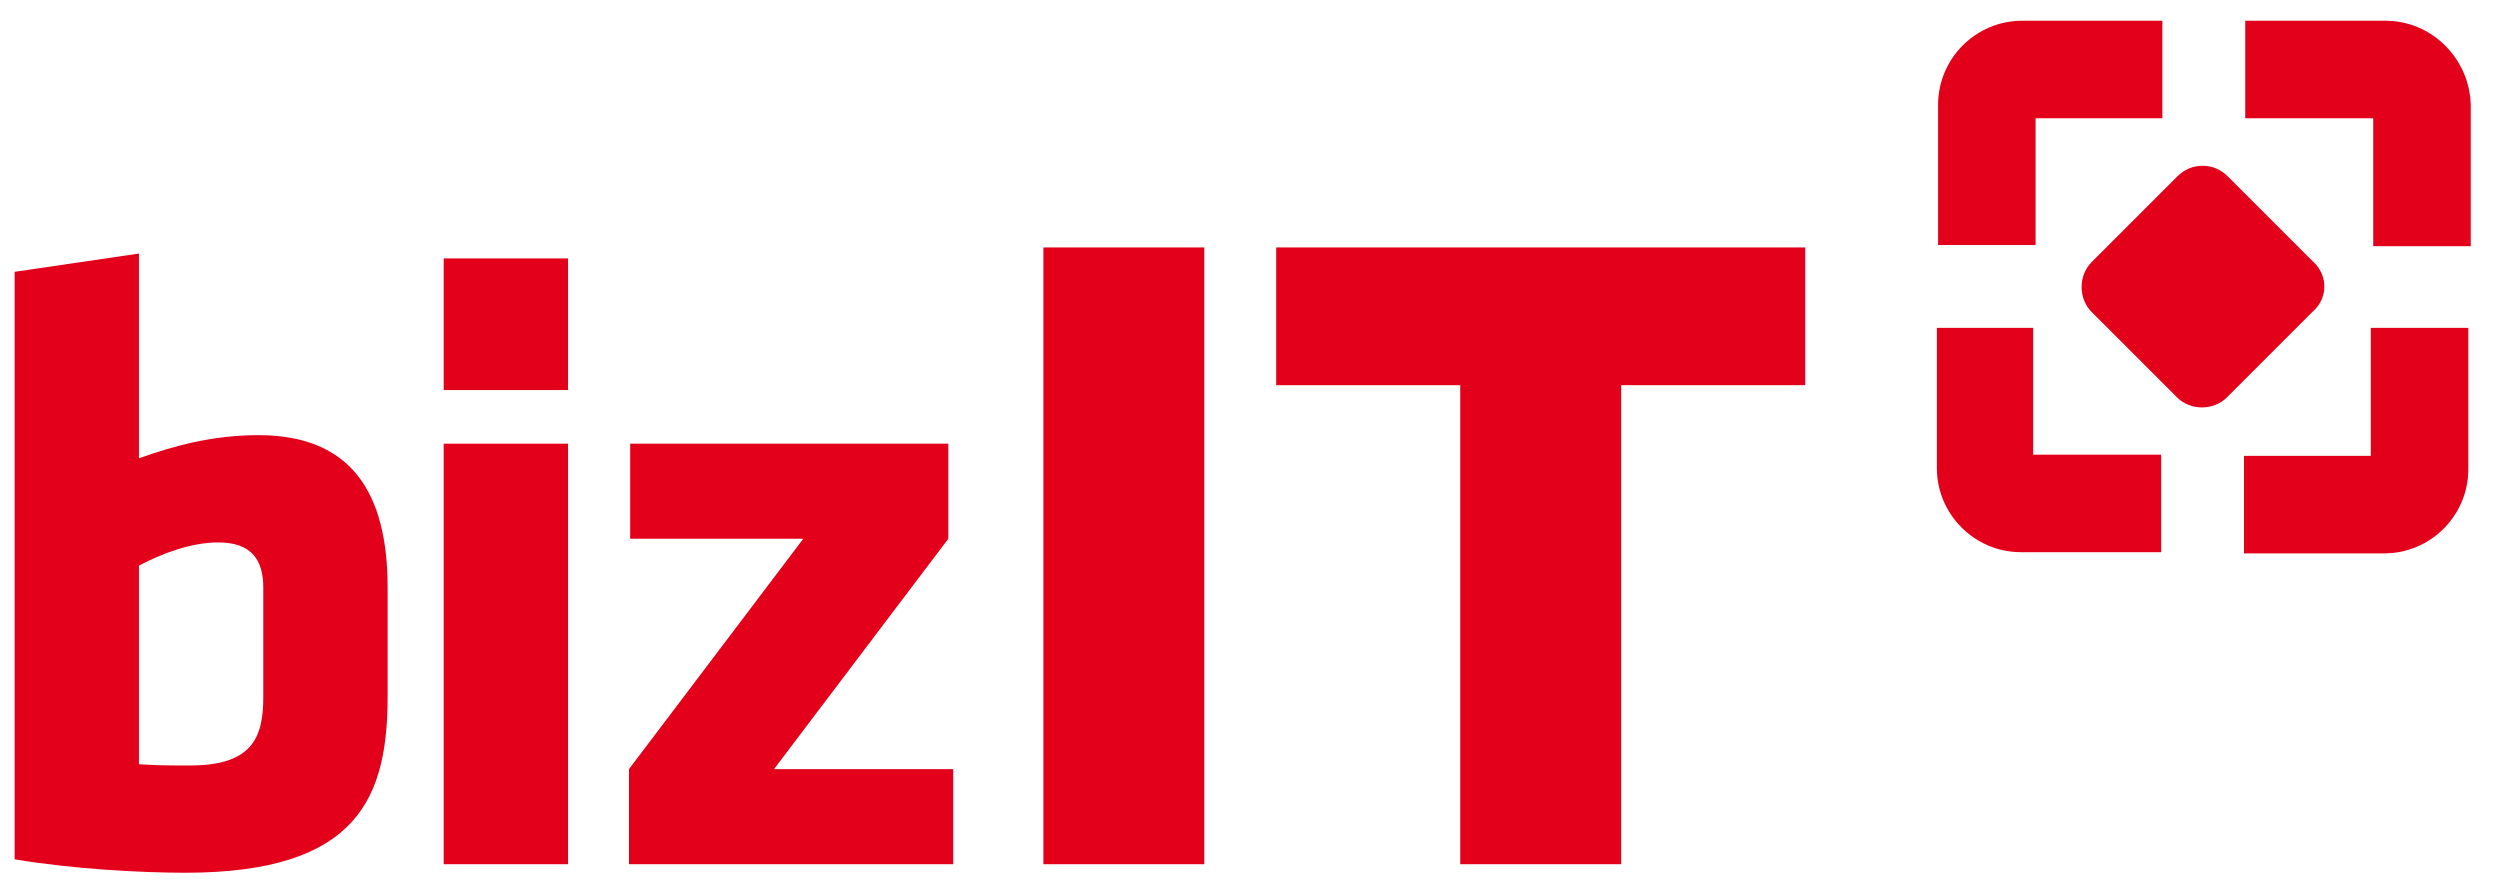
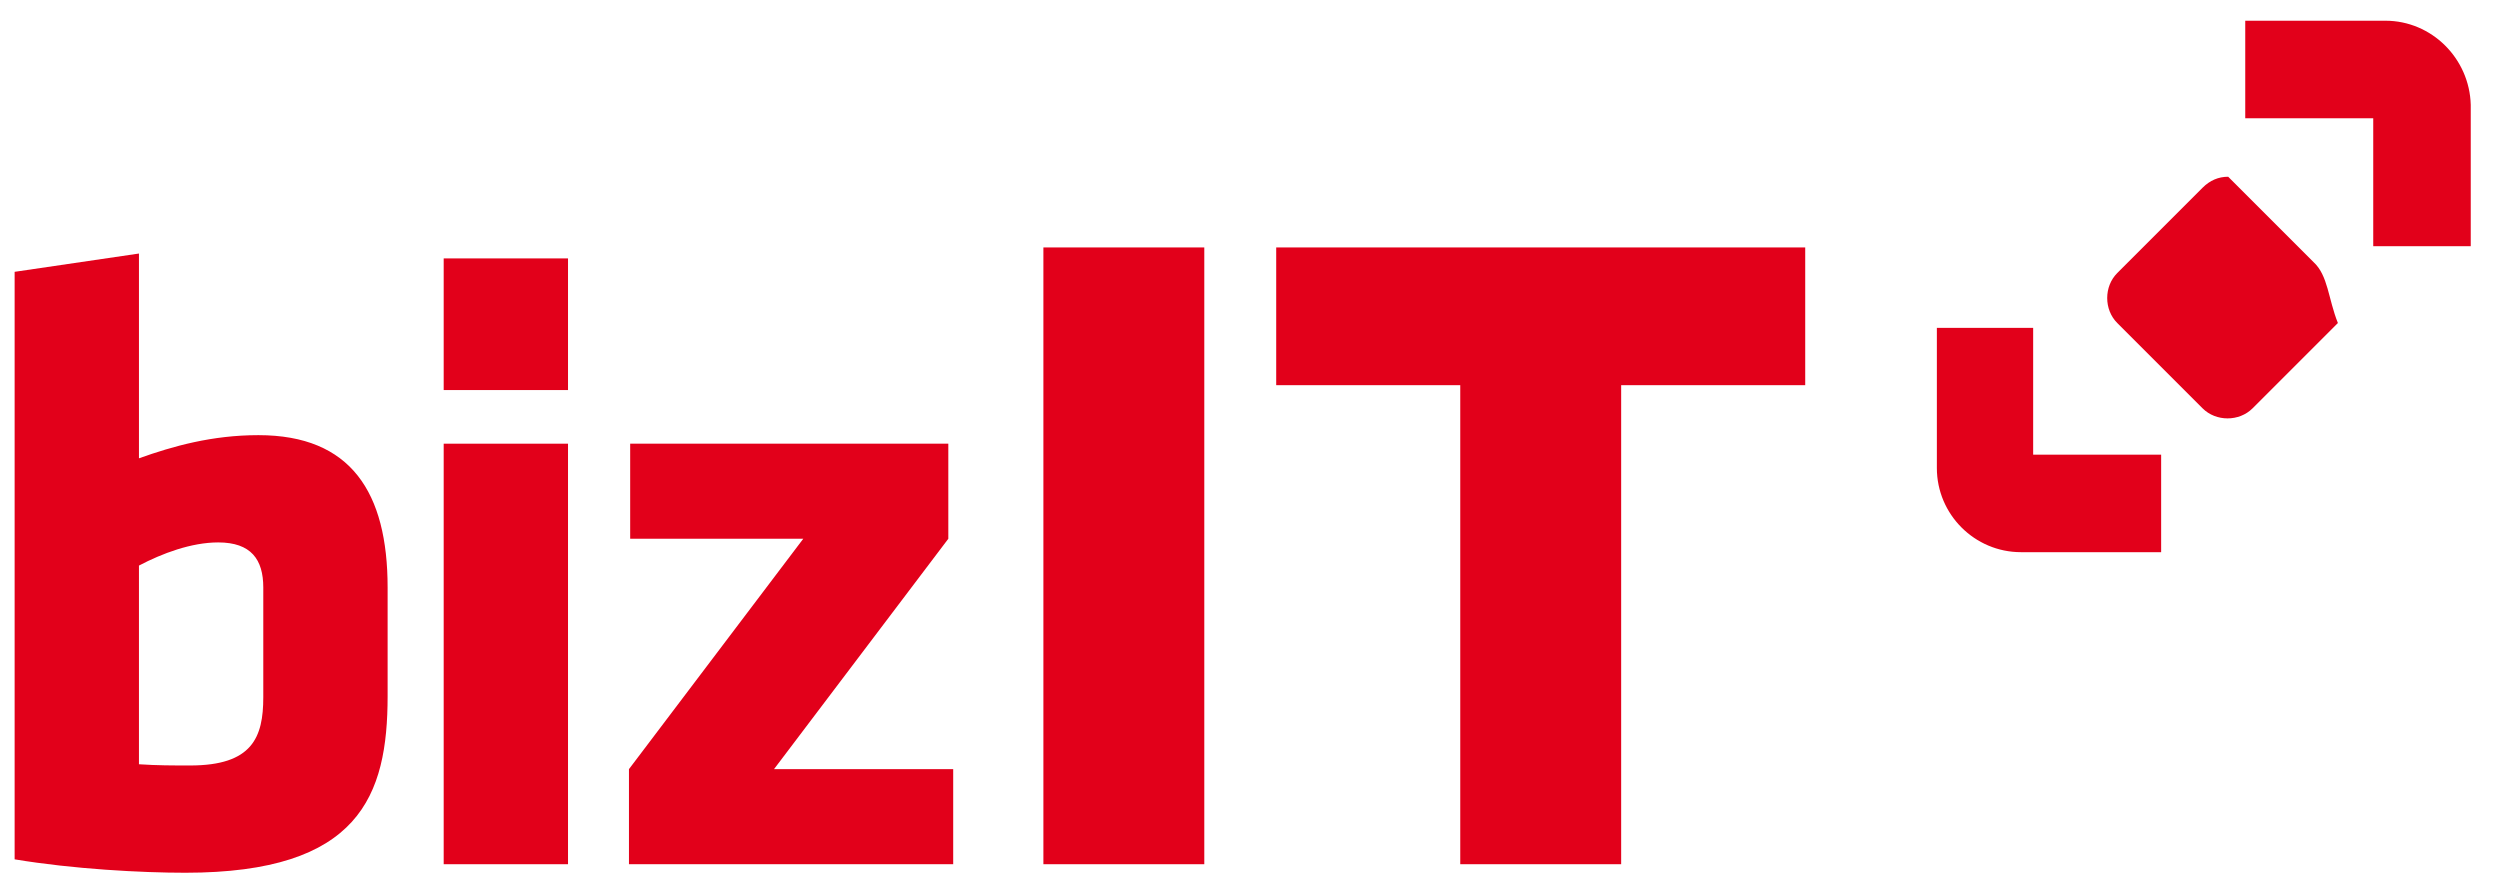
<svg xmlns="http://www.w3.org/2000/svg" version="1.1" x="0px" y="0px" viewBox="0 0 205.1 72.7" style="enable-background:new 0 0 205.1 72.7;" xml:space="preserve">
  <style type="text/css">
	.st0{fill:#9F1941;}
	.st1{opacity:0.53;clip-path:url(#SVGID_00000001625671868111563980000016464357817338881946_);fill:#E2001A;}
	.st2{opacity:0.2;clip-path:url(#SVGID_00000001625671868111563980000016464357817338881946_);fill:#E2001A;}
	.st3{opacity:0.65;clip-path:url(#SVGID_00000036960258145315587510000007624970737183861409_);fill:#E2001A;}
	.st4{fill:#FCE3D5;}
	.st5{fill:#FFFFFF;}
	.st6{opacity:0.53;clip-path:url(#SVGID_00000181783394773207807350000009270182754173372545_);fill:#E2001A;}
	.st7{fill:#F8C5AC;}
	.st8{fill:none;stroke:#9F1941;stroke-width:2;stroke-miterlimit:10;}
	.st9{fill:#9F1941;stroke:#9F1941;stroke-width:2;stroke-miterlimit:10;}
	.st10{clip-path:url(#SVGID_00000017478501199126691620000001763506126032038302_);fill:#FFFFFF;}
	.st11{fill:none;stroke:#FFFFFF;stroke-width:3;stroke-miterlimit:10;}
	.st12{fill:#4B4B4D;}
	.st13{opacity:0.75;fill:#9F1941;}
	.st14{clip-path:url(#SVGID_00000094606942811358676500000011014431496025120185_);fill:#FFFFFF;}
	.st15{clip-path:url(#SVGID_00000037671375345009549010000015269502936610241675_);fill:#FFFFFF;}
	.st16{clip-path:url(#SVGID_00000114045971015849803030000002403926135690314895_);fill:#FFFFFF;}
	.st17{opacity:0.53;clip-path:url(#SVGID_00000007412142604974547820000009819697083804024760_);fill:#E2001A;}
	.st18{opacity:0.9;clip-path:url(#SVGID_00000007412142604974547820000009819697083804024760_);}
	.st19{opacity:0.9;}
	.st20{clip-path:url(#SVGID_00000067215280371766125740000010935195084327047054_);fill:#FFFFFF;}
	.st21{clip-path:url(#SVGID_00000083047570153548080820000003246186076696660631_);fill:#FFFFFF;}
	.st22{clip-path:url(#SVGID_00000121243989162269480000000012448269814562727340_);fill:#EE825D;}
	
		.st23{clip-path:url(#SVGID_00000121243989162269480000000012448269814562727340_);fill:url(#SVGID_00000180351058120906552700000014971183933408436355_);}
	
		.st24{clip-path:url(#SVGID_00000121243989162269480000000012448269814562727340_);fill:url(#SVGID_00000108277759970026094050000016582451294497293211_);}
	
		.st25{clip-path:url(#SVGID_00000121243989162269480000000012448269814562727340_);fill:url(#SVGID_00000057846479101486255610000011472196759002510731_);}
	
		.st26{clip-path:url(#SVGID_00000121243989162269480000000012448269814562727340_);fill:url(#SVGID_00000039825073872776383340000008830687317103561380_);}
	
		.st27{clip-path:url(#SVGID_00000121243989162269480000000012448269814562727340_);fill:url(#SVGID_00000062173580333760668140000007977843901170358161_);}
	
		.st28{clip-path:url(#SVGID_00000121243989162269480000000012448269814562727340_);fill:url(#SVGID_00000150078931685486671350000001459171805892876700_);}
	.st29{fill:none;stroke:#FFFFFF;stroke-width:3;stroke-linecap:round;stroke-miterlimit:10;}
	.st30{fill:#EE825D;stroke:#EE825D;stroke-width:2;stroke-miterlimit:10;}
	.st31{fill:#D7D8D9;}
	.st32{fill:none;stroke:#4B4B4D;stroke-miterlimit:10;}
	
		.st33{clip-path:url(#SVGID_00000148646743475479013680000011821453003331150486_);fill:url(#SVGID_00000023969493545775674130000003342776162920614304_);}
	
		.st34{clip-path:url(#SVGID_00000148646743475479013680000011821453003331150486_);fill:url(#SVGID_00000137094488492333766750000014168873682575014840_);}
	.st35{clip-path:url(#SVGID_00000148646743475479013680000011821453003331150486_);fill:#EE825D;}
	
		.st36{clip-path:url(#SVGID_00000148646743475479013680000011821453003331150486_);fill:url(#SVGID_00000040543598117217600630000009678585672195546248_);}
	.st37{clip-path:url(#SVGID_00000169550593693499391690000008828614776490307222_);fill:#EE825D;}
	
		.st38{clip-path:url(#SVGID_00000169550593693499391690000008828614776490307222_);fill:url(#SVGID_00000060024215903626207890000007545651145378829486_);}
	
		.st39{clip-path:url(#SVGID_00000169550593693499391690000008828614776490307222_);fill:url(#SVGID_00000001647224458650415060000016360506239819151745_);}
	
		.st40{clip-path:url(#SVGID_00000169550593693499391690000008828614776490307222_);fill:url(#SVGID_00000039110734963080397880000005725965086998472576_);}
	
		.st41{clip-path:url(#SVGID_00000169550593693499391690000008828614776490307222_);fill:url(#SVGID_00000096748560731171077080000015732564579507246002_);}
	.st42{clip-path:url(#SVGID_00000139288058488374712360000011839079452014983043_);fill:#E2001A;}
	.st43{fill:#E2001A;}
	.st44{clip-path:url(#SVGID_00000031906083113253738310000009537317648335760817_);fill:#FFFFFF;}
	.st45{fill:none;stroke:#4B4B4D;stroke-width:3;stroke-miterlimit:10;}
	.st46{fill:#4B4B4D;stroke:#4B4B4D;stroke-width:2;stroke-miterlimit:10;}
	.st47{clip-path:url(#SVGID_00000109030210253775147090000008298127000976602797_);fill:#EE825D;}
	
		.st48{clip-path:url(#SVGID_00000109030210253775147090000008298127000976602797_);fill:url(#SVGID_00000183958266361618347360000015901911826846344606_);}
	
		.st49{opacity:0.46;clip-path:url(#SVGID_00000109030210253775147090000008298127000976602797_);fill:url(#SVGID_00000047756990334609736800000001297476961514286506_);}
	
		.st50{clip-path:url(#SVGID_00000109030210253775147090000008298127000976602797_);fill:url(#SVGID_00000130624292948615432740000002072537302946458536_);}
	.st51{opacity:0.53;clip-path:url(#SVGID_00000095339292482413977500000011572649552327440048_);fill:#E2001A;}
	.st52{clip-path:url(#SVGID_00000148648619009397482600000003112703200971671968_);fill:#FFFFFF;}
	.st53{clip-path:url(#SVGID_00000068667156778954960970000001413607806769252532_);fill:#FFFFFF;}
	
		.st54{clip-path:url(#SVGID_00000086692491569894593770000014399505303391936166_);fill:url(#SVGID_00000170239597297741667280000004777981296484485794_);}
	
		.st55{clip-path:url(#SVGID_00000086692491569894593770000014399505303391936166_);fill:url(#SVGID_00000107574276691947071170000009660549432671830688_);}
	
		.st56{clip-path:url(#SVGID_00000086692491569894593770000014399505303391936166_);fill:url(#SVGID_00000039836113192845774650000014829044161740581544_);}
	.st57{clip-path:url(#SVGID_00000091716290955749281570000002581967942519736487_);fill:#EE825D;}
	
		.st58{clip-path:url(#SVGID_00000091716290955749281570000002581967942519736487_);fill:url(#SVGID_00000101104277213027405690000011727382924956050314_);}
	
		.st59{opacity:0.46;clip-path:url(#SVGID_00000091716290955749281570000002581967942519736487_);fill:url(#SVGID_00000072253435701958801040000001179075909340851845_);}
	
		.st60{clip-path:url(#SVGID_00000091716290955749281570000002581967942519736487_);fill:url(#SVGID_00000181064321535855377890000015462383472109626757_);}
	.st61{opacity:0.53;clip-path:url(#SVGID_00000130627962611715688270000018000108034519257755_);fill:#E2001A;}
	.st62{opacity:0.14;clip-path:url(#SVGID_00000130627962611715688270000018000108034519257755_);fill:#E2001A;}
	.st63{clip-path:url(#SVGID_00000109017289597254630610000013133425670748295102_);fill:#FFFFFF;}
	.st64{clip-path:url(#SVGID_00000089566967037179645310000004385795707287136418_);fill:#FFFFFF;}
	.st65{opacity:0.53;clip-path:url(#SVGID_00000016762367237906397300000015512069790767545523_);fill:#E2001A;}
	.st66{opacity:0.14;clip-path:url(#SVGID_00000016762367237906397300000015512069790767545523_);fill:#E2001A;}
	.st67{clip-path:url(#SVGID_00000049181324230199012240000003798140356046722235_);fill:#FFFFFF;}
	.st68{clip-path:url(#SVGID_00000089545558470577176090000014478493860726025869_);fill:#FFFFFF;}
	.st69{clip-path:url(#SVGID_00000170279122439802489600000010476936740037172121_);fill:#EE825D;}
	
		.st70{clip-path:url(#SVGID_00000170279122439802489600000010476936740037172121_);fill:url(#SVGID_00000011028823790859419130000002187983752064869544_);}
	
		.st71{opacity:0.46;clip-path:url(#SVGID_00000170279122439802489600000010476936740037172121_);fill:url(#SVGID_00000005229339488706798430000003161192950010242975_);}
	
		.st72{clip-path:url(#SVGID_00000170279122439802489600000010476936740037172121_);fill:url(#SVGID_00000002385936303740600120000002546005087559473585_);}
	.st73{opacity:0.53;clip-path:url(#SVGID_00000045593296941712760220000013224848107433050794_);fill:#E2001A;}
	.st74{opacity:0.14;clip-path:url(#SVGID_00000045593296941712760220000013224848107433050794_);fill:#E2001A;}
	.st75{clip-path:url(#SVGID_00000065784804395014778850000010521815520282669193_);fill:#FFFFFF;}
	.st76{clip-path:url(#SVGID_00000096025280872681973630000008353161352083397516_);fill:#FFFFFF;}
	
		.st77{clip-path:url(#SVGID_00000059997432199732290120000003136986364446290055_);fill:url(#SVGID_00000006666503457157689180000000655611764489517753_);}
	
		.st78{clip-path:url(#SVGID_00000059997432199732290120000003136986364446290055_);fill:url(#SVGID_00000051380439948002652610000014906848798980130489_);}
	
		.st79{clip-path:url(#SVGID_00000059997432199732290120000003136986364446290055_);fill:url(#SVGID_00000165926490000514755210000009797916353963425670_);}
	.st80{opacity:0.53;clip-path:url(#SVGID_00000169546967322130455590000000018400704042910115_);fill:#E2001A;}
	.st81{opacity:0.2;clip-path:url(#SVGID_00000169546967322130455590000000018400704042910115_);fill:#E2001A;}
	.st82{clip-path:url(#SVGID_00000013871101060801722930000007449401561101709980_);fill:#FFFFFF;}
	.st83{clip-path:url(#SVGID_00000136380006955912268760000009161950914923659160_);fill:#FFFFFF;}
	.st84{clip-path:url(#SVGID_00000093868276346068671590000010033539261188216232_);fill:#EE825D;}
	
		.st85{clip-path:url(#SVGID_00000093868276346068671590000010033539261188216232_);fill:url(#SVGID_00000097470010938230084540000011421808047792050343_);}
	
		.st86{clip-path:url(#SVGID_00000093868276346068671590000010033539261188216232_);fill:url(#SVGID_00000162317140305156677240000008626327373912410783_);}
	
		.st87{clip-path:url(#SVGID_00000093868276346068671590000010033539261188216232_);fill:url(#SVGID_00000157999832571385106050000007749367377819780275_);}
	
		.st88{clip-path:url(#SVGID_00000093868276346068671590000010033539261188216232_);fill:url(#SVGID_00000183216184660445893670000006983917556124499382_);}
	
		.st89{clip-path:url(#SVGID_00000093868276346068671590000010033539261188216232_);fill:url(#SVGID_00000110468276255849545520000000074645733438087325_);}
	
		.st90{clip-path:url(#SVGID_00000093868276346068671590000010033539261188216232_);fill:url(#SVGID_00000183936749381932364930000017746476044334467007_);}
	
		.st91{clip-path:url(#SVGID_00000049916428999581363890000014048550187116743583_);fill:url(#SVGID_00000107585925161387372710000016616566149970683290_);}
	
		.st92{clip-path:url(#SVGID_00000049916428999581363890000014048550187116743583_);fill:url(#SVGID_00000181792955820701022520000011528756967305738173_);}
	
		.st93{clip-path:url(#SVGID_00000049916428999581363890000014048550187116743583_);fill:url(#SVGID_00000054956037622701079570000015609610720909211542_);}
	.st94{opacity:0.53;clip-path:url(#SVGID_00000138563538818924862810000002573401417886944900_);fill:#E2001A;}
	.st95{clip-path:url(#SVGID_00000022528802858245941690000002165905055586495929_);fill:#FFFFFF;}
	.st96{clip-path:url(#SVGID_00000000918222527944559310000001587144879801498263_);fill:#FFFFFF;}
	.st97{clip-path:url(#SVGID_00000158724239336245269650000004543901969922783369_);fill:#FFFFFF;}
	.st98{clip-path:url(#SVGID_00000136369828004333276590000005740617719885716110_);fill:#FFFFFF;}
	.st99{clip-path:url(#SVGID_00000142871388766704677290000011695726215773858704_);fill:#EE825D;}
	
		.st100{clip-path:url(#SVGID_00000142871388766704677290000011695726215773858704_);fill:url(#SVGID_00000047032569887092161100000018373427082770480575_);}
	
		.st101{clip-path:url(#SVGID_00000142871388766704677290000011695726215773858704_);fill:url(#SVGID_00000114779079544653819600000002574177910852202917_);}
	
		.st102{clip-path:url(#SVGID_00000142871388766704677290000011695726215773858704_);fill:url(#SVGID_00000103227223661408422350000014004044493325711550_);}
	
		.st103{clip-path:url(#SVGID_00000142871388766704677290000011695726215773858704_);fill:url(#SVGID_00000039096748949927622260000016898491707757213630_);}
	.st104{fill:url(#SVGID_00000043417170477854486970000013470547576605060262_);}
	.st105{fill:#EE825D;}
	
		.st106{clip-path:url(#SVGID_00000148663086507279311270000004953885853561180566_);fill:url(#SVGID_00000042724518560860438770000015517097047554631065_);}
	
		.st107{clip-path:url(#SVGID_00000148663086507279311270000004953885853561180566_);fill:url(#SVGID_00000096039619807251810670000017239361532527149699_);}
	.st108{clip-path:url(#SVGID_00000148663086507279311270000004953885853561180566_);fill:#EE825D;}
	
		.st109{clip-path:url(#SVGID_00000148663086507279311270000004953885853561180566_);fill:url(#SVGID_00000029740917225826081910000006935026245967972241_);}
	.st110{opacity:0.65;clip-path:url(#SVGID_00000105425685417853115990000000289235146535319992_);fill:#E2001A;}
	.st111{fill:url(#SVGID_00000025434219336369534190000007625897333099314617_);}
	.st112{fill:url(#SVGID_00000022524341137621672500000003460923959416098713_);}
	.st113{fill:url(#SVGID_00000116217517351849227720000006809589013114132148_);}
	.st114{clip-path:url(#SVGID_00000111874461169785135460000009960935221924341432_);fill:#FFFFFF;}
</style>
  <g id="Vorlage_1">
</g>
  <g id="Entwurf">
    <g>
      <rect x="36.4" y="21.2" class="st43" width="10.2" height="10.8" />
      <polygon class="st43" points="77.8,44.2 77.8,36.4 51.7,36.4 51.7,44.2 65.9,44.2 51.6,63.1 51.6,70.9 78.2,70.9 78.2,63.1     63.5,63.1   " />
      <rect x="36.4" y="36.4" class="st43" width="10.2" height="34.5" />
      <path class="st43" d="M21.2,35.7c-3.8,0-7,0.9-9.8,1.9V20.8L1.2,22.3v48.2c4.8,0.8,10.4,1.1,14,1.1c14.3,0,16.6-6.3,16.6-14.5    v-8.9C31.8,40.4,28.8,35.7,21.2,35.7z M21.6,57.2c0,3.3-0.9,5.6-6,5.6c-1.4,0-2.7,0-4.2-0.1V46.4c1.9-1,4.3-1.9,6.5-1.9    c2.7,0,3.7,1.4,3.7,3.7V57.2z" />
      <polygon class="st43" points="104.7,31.6 119.8,31.6 119.8,70.9 133,70.9 133,31.6 148.1,31.6 148.1,20.3 104.7,20.3   " />
      <rect x="85.6" y="20.3" class="st43" width="13.2" height="50.6" />
      <path class="st43" d="M195.7,1.7h-11.5v8h10.5v10.5h8V8.6C202.6,4.8,199.5,1.7,195.7,1.7z" />
-       <path class="st43" d="M194.6,37.4h-10.5v8h11.5c3.8,0,6.9-3.1,6.9-6.9V26.9h-8V37.4z" />
-       <path class="st43" d="M166.9,9.7h10.5v-8h-11.5c-3.8,0-6.9,3.1-6.9,6.9v11.5h8V9.7z" />
      <path class="st43" d="M166.9,26.9h-8v11.5c0,3.8,3.1,6.9,6.9,6.9h11.5v-8h-10.5V26.9z" />
-       <path class="st43" d="M189.8,21.5l-7-7c-0.6-0.6-1.3-0.9-2.1-0.9c-0.8,0-1.5,0.3-2.1,0.9l-7,7c-1.1,1.1-1.1,3,0,4.1l7,7    c1.1,1.1,3,1.1,4.1,0l7-7C191,24.5,191,22.6,189.8,21.5z" />
+       <path class="st43" d="M189.8,21.5l-7-7c-0.8,0-1.5,0.3-2.1,0.9l-7,7c-1.1,1.1-1.1,3,0,4.1l7,7    c1.1,1.1,3,1.1,4.1,0l7-7C191,24.5,191,22.6,189.8,21.5z" />
    </g>
  </g>
  <g id="Menü_Open">
</g>
</svg>